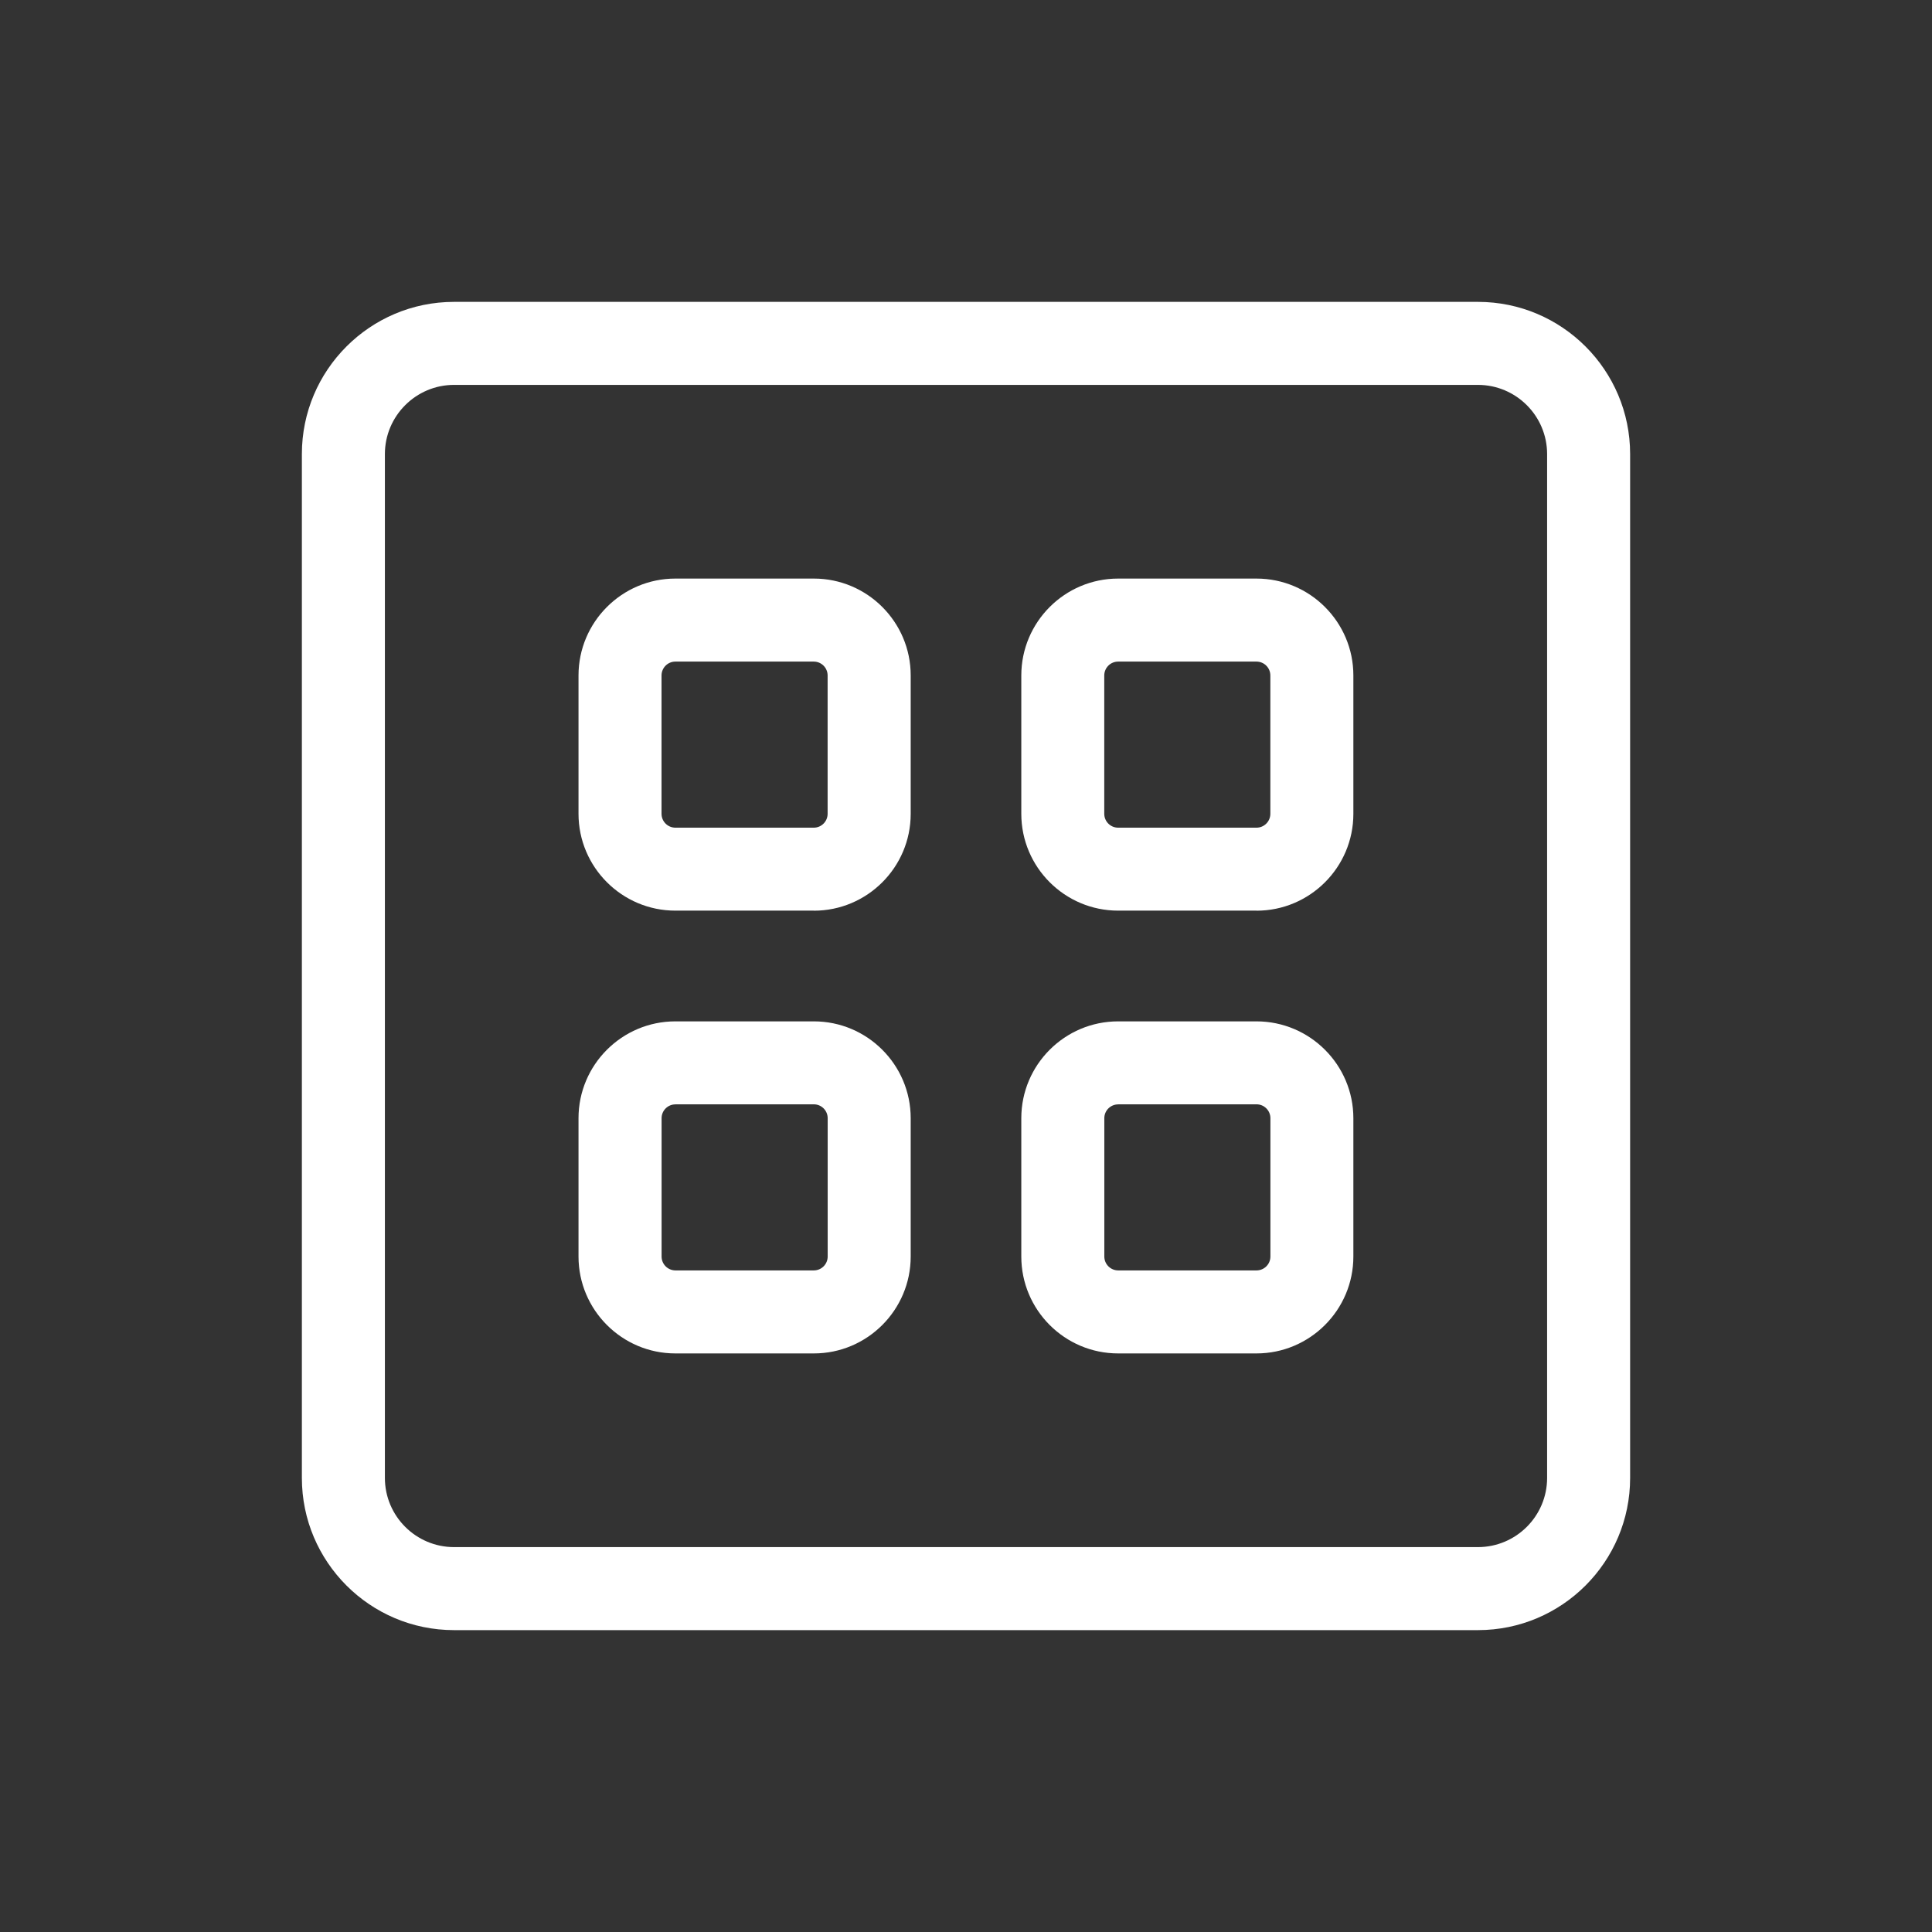
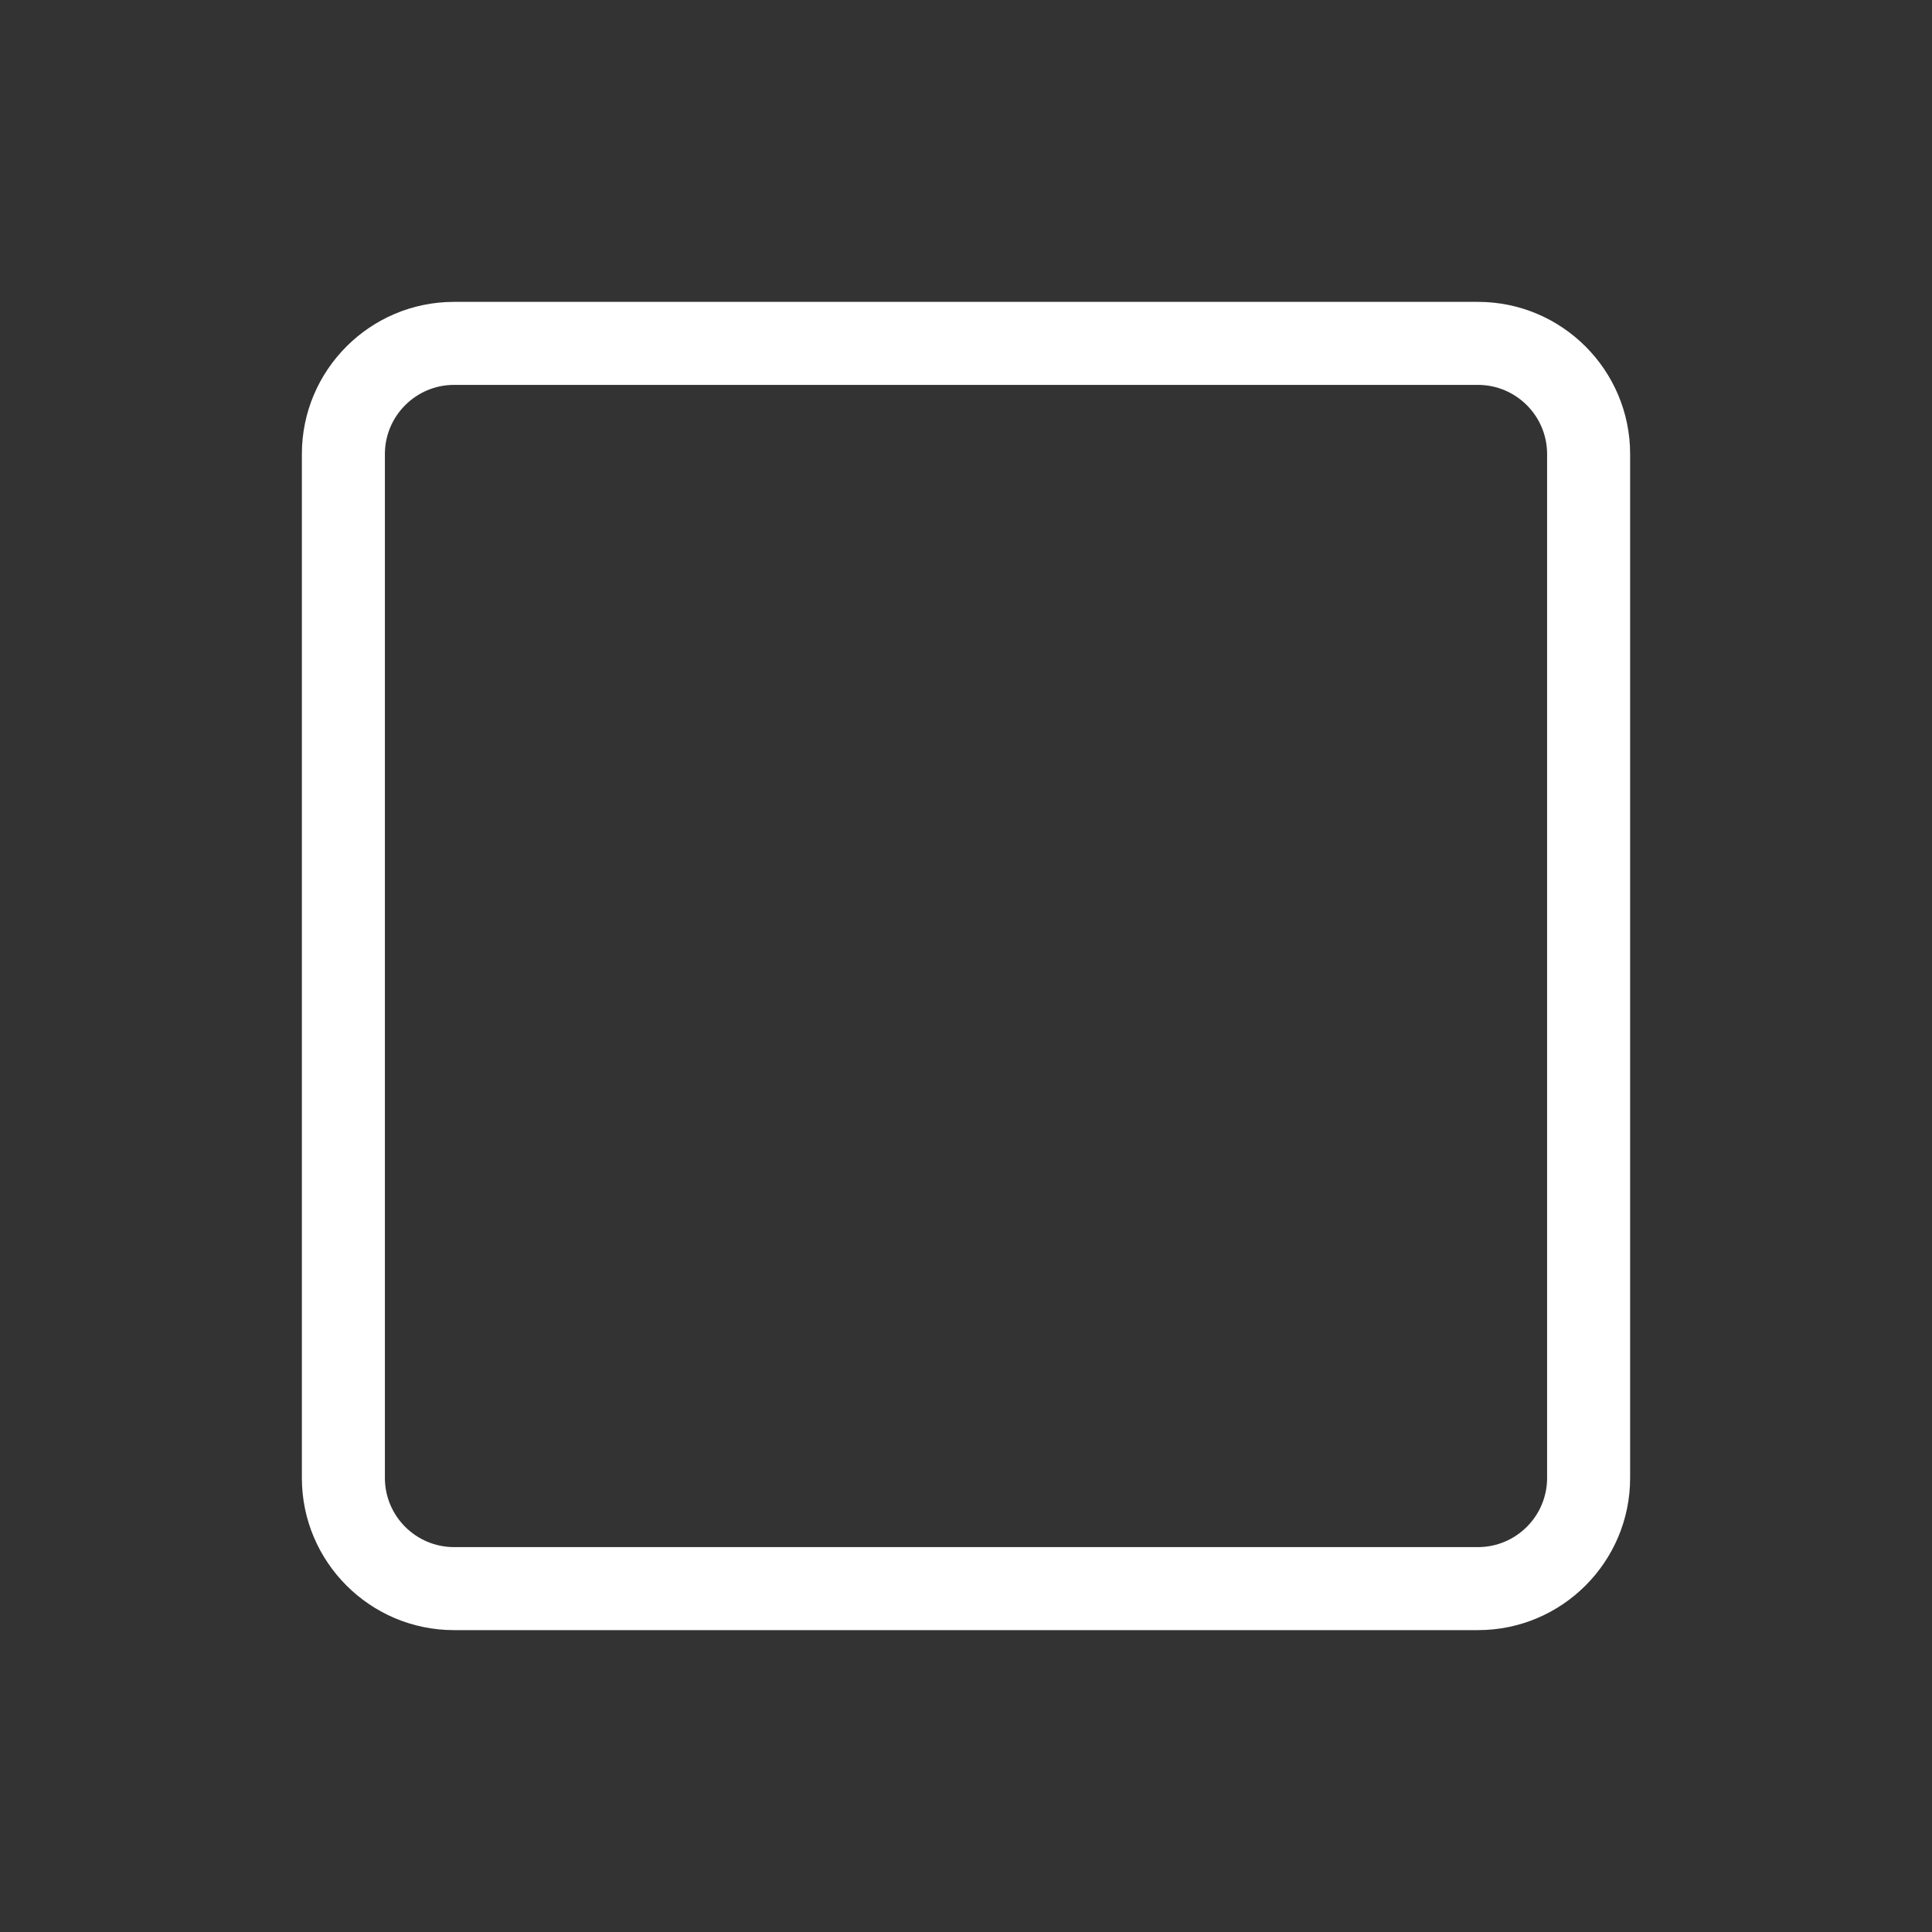
<svg xmlns="http://www.w3.org/2000/svg" width="32" height="32" viewBox="0 0 32 32">
  <rect x="0" y="0" width="32" height="32" fill="#333333" stroke="none" />
  <g fill="#FFF">
    <path d="M19.48 22H2.52C1.13 22 0 20.87 0 19.48V2.52C0 1.13 1.13 0 2.52 0h16.96C20.87 0 22 1.13 22 2.52v16.96c0 1.39-1.13 2.52-2.52 2.52zM2.52 1.375c-.63 0-1.145.514-1.145 1.146v16.958c0 .632.514 1.146 1.146 1.146h16.958c.632 0 1.146-.514 1.146-1.146V2.521c0-.632-.514-1.146-1.146-1.146H2.521z" transform="translate(5 5)" />
-     <path d="M8.48 10.083H6.186c-.884 0-1.604-.72-1.604-1.604V6.188c0-.885.72-1.605 1.604-1.605H8.48c.885 0 1.604.72 1.604 1.604V8.48c0 .885-.72 1.604-1.604 1.604zM6.186 5.958c-.126 0-.229.103-.229.23v2.291c0 .127.103.23.23.23h2.291c.127 0 .23-.103.23-.23V6.188c0-.127-.103-.23-.23-.23H6.188zM15.813 10.083H13.52c-.885 0-1.604-.72-1.604-1.604V6.188c0-.885.72-1.605 1.604-1.605h2.291c.885 0 1.605.72 1.605 1.604V8.48c0 .885-.72 1.604-1.605 1.604zM13.52 5.958c-.127 0-.23.103-.23.23v2.291c0 .127.103.23.23.23h2.291c.127 0 .23-.103.23-.23V6.188c0-.127-.103-.23-.23-.23h-2.291zM8.48 17.417H6.186c-.884 0-1.604-.72-1.604-1.605v-2.291c0-.885.72-1.604 1.604-1.604H8.48c.885 0 1.604.72 1.604 1.604v2.291c0 .885-.72 1.605-1.604 1.605zm-2.293-4.125c-.126 0-.229.102-.229.229v2.291c0 .127.103.23.23.23h2.291c.127 0 .23-.103.23-.23v-2.291c0-.127-.103-.23-.23-.23H6.188zM15.813 17.417H13.52c-.885 0-1.604-.72-1.604-1.605v-2.291c0-.885.72-1.604 1.604-1.604h2.291c.885 0 1.605.72 1.605 1.604v2.291c0 .885-.72 1.605-1.605 1.605zm-2.292-4.125c-.127 0-.23.102-.23.229v2.291c0 .127.103.23.23.23h2.291c.127 0 .23-.103.23-.23v-2.291c0-.127-.103-.23-.23-.23h-2.291z" transform="translate(5 5)" />
  </g>
</svg>